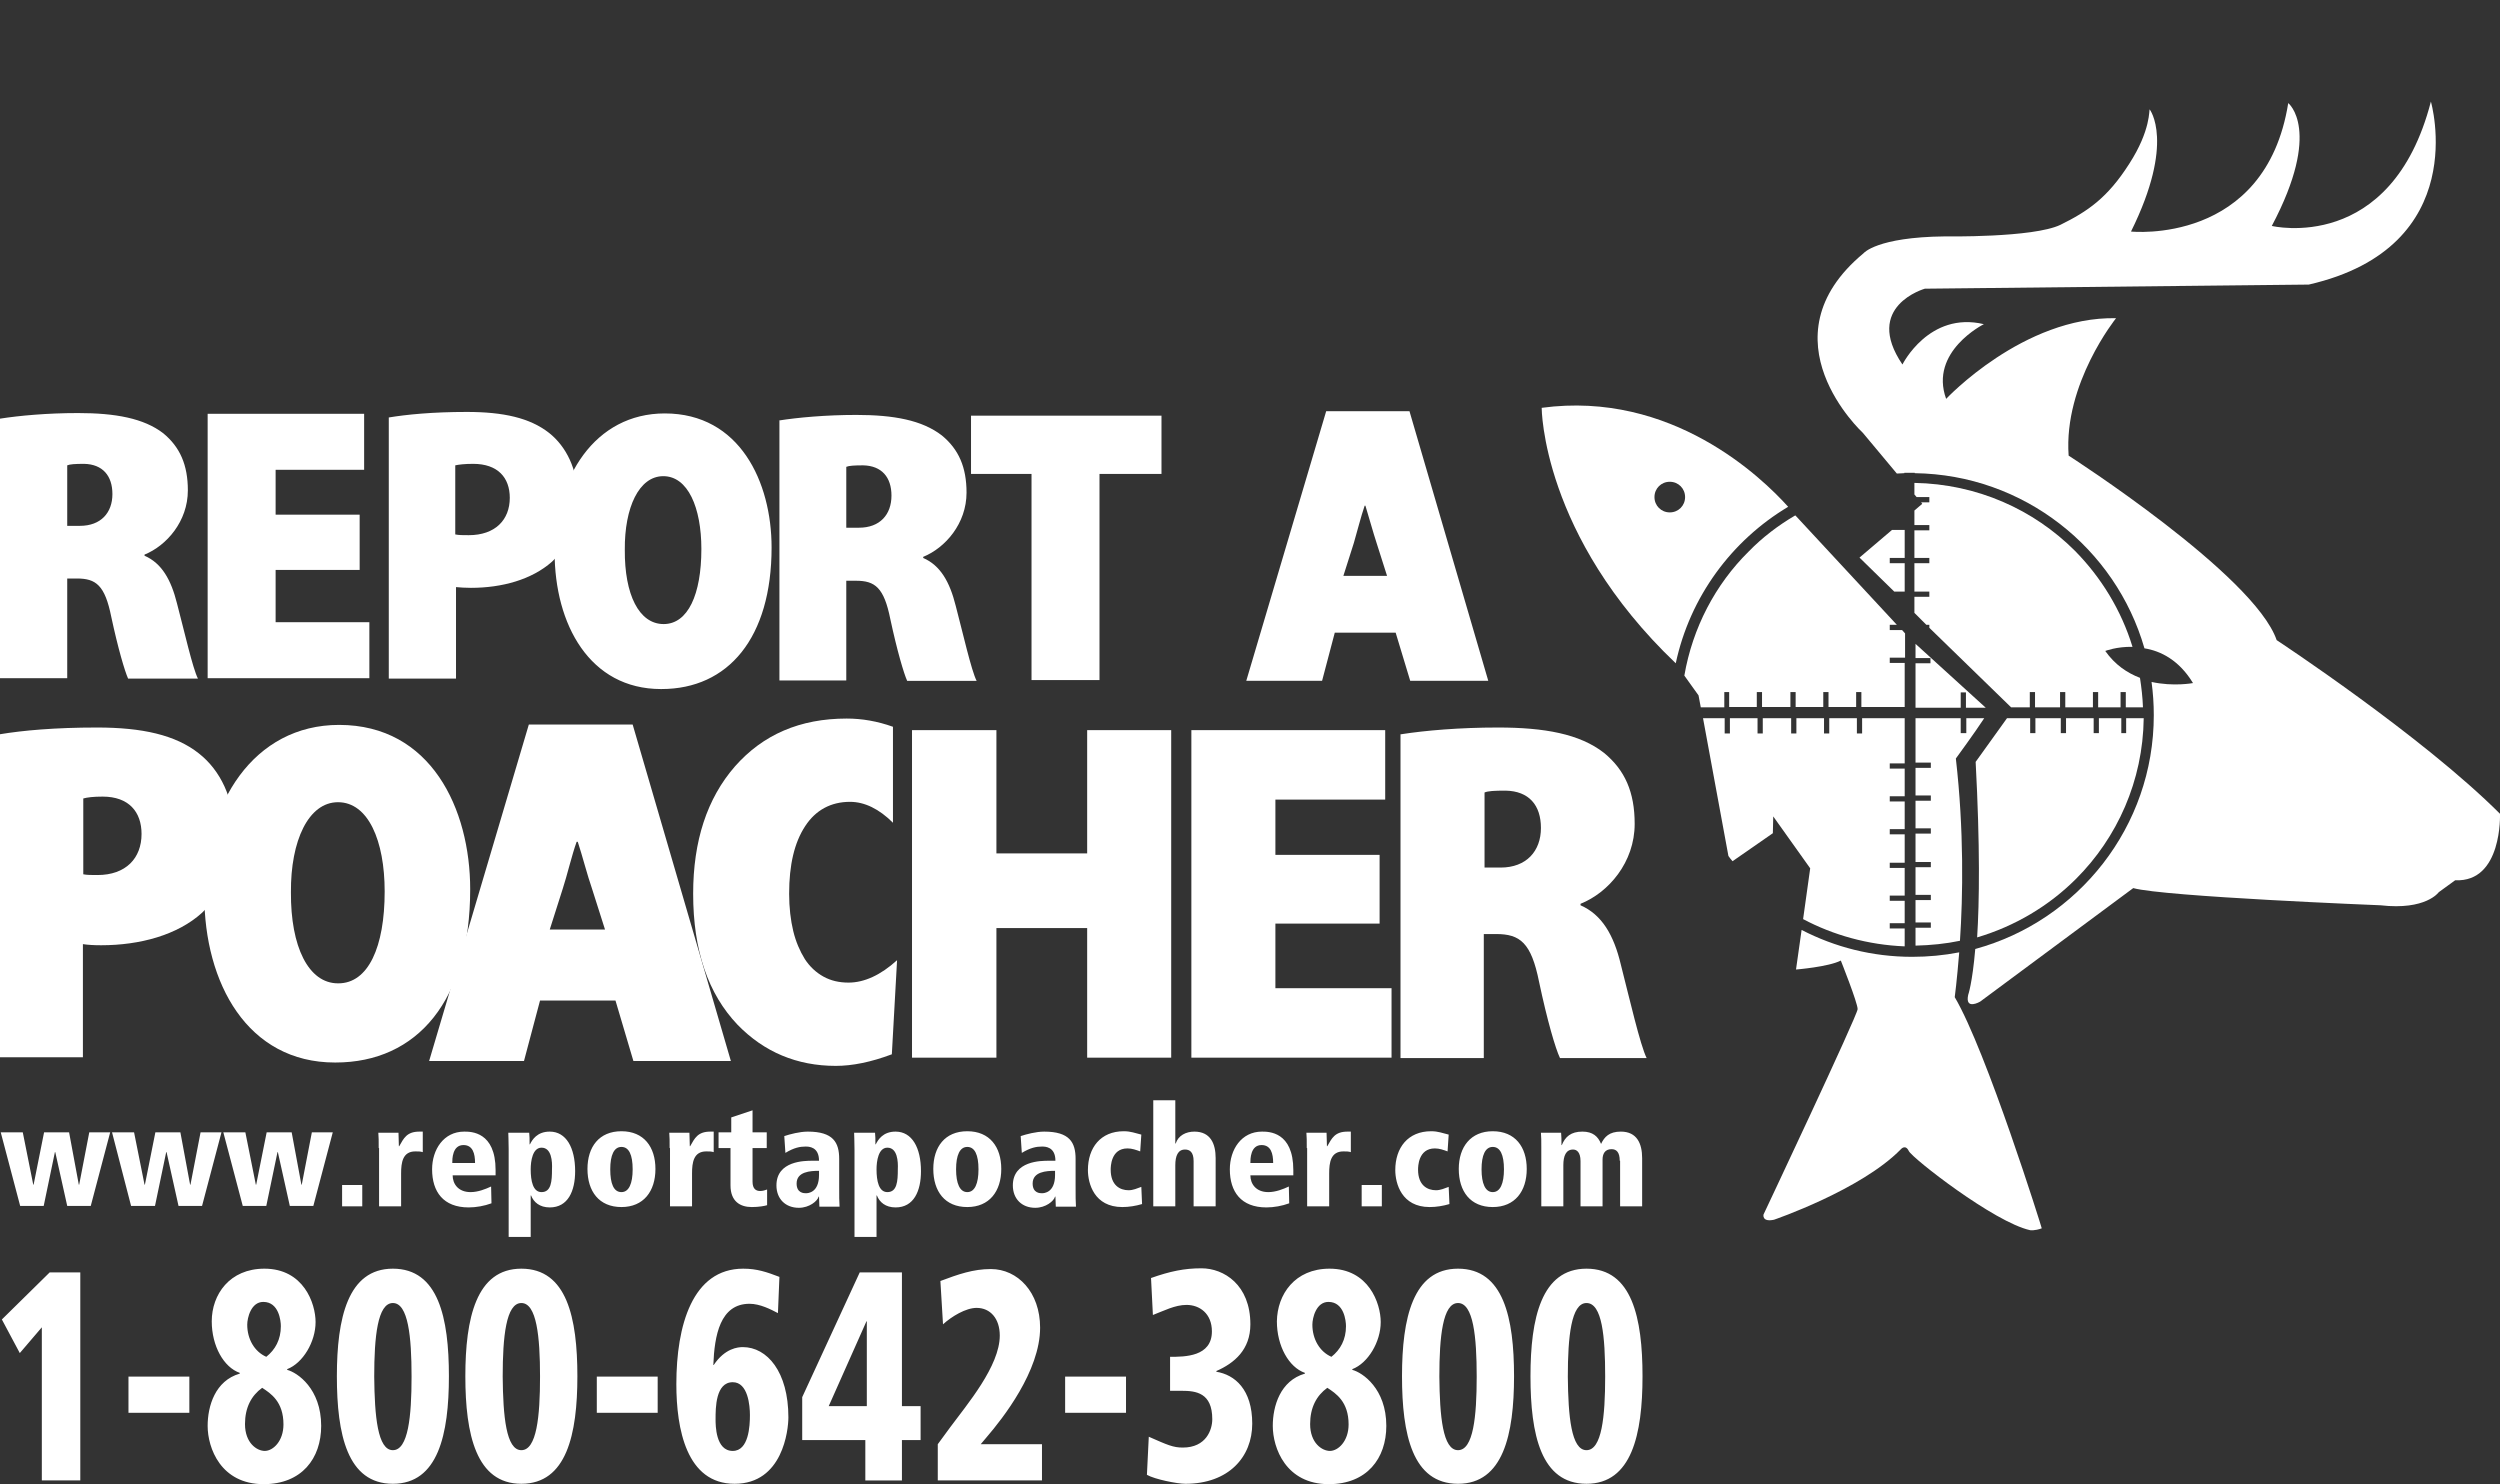
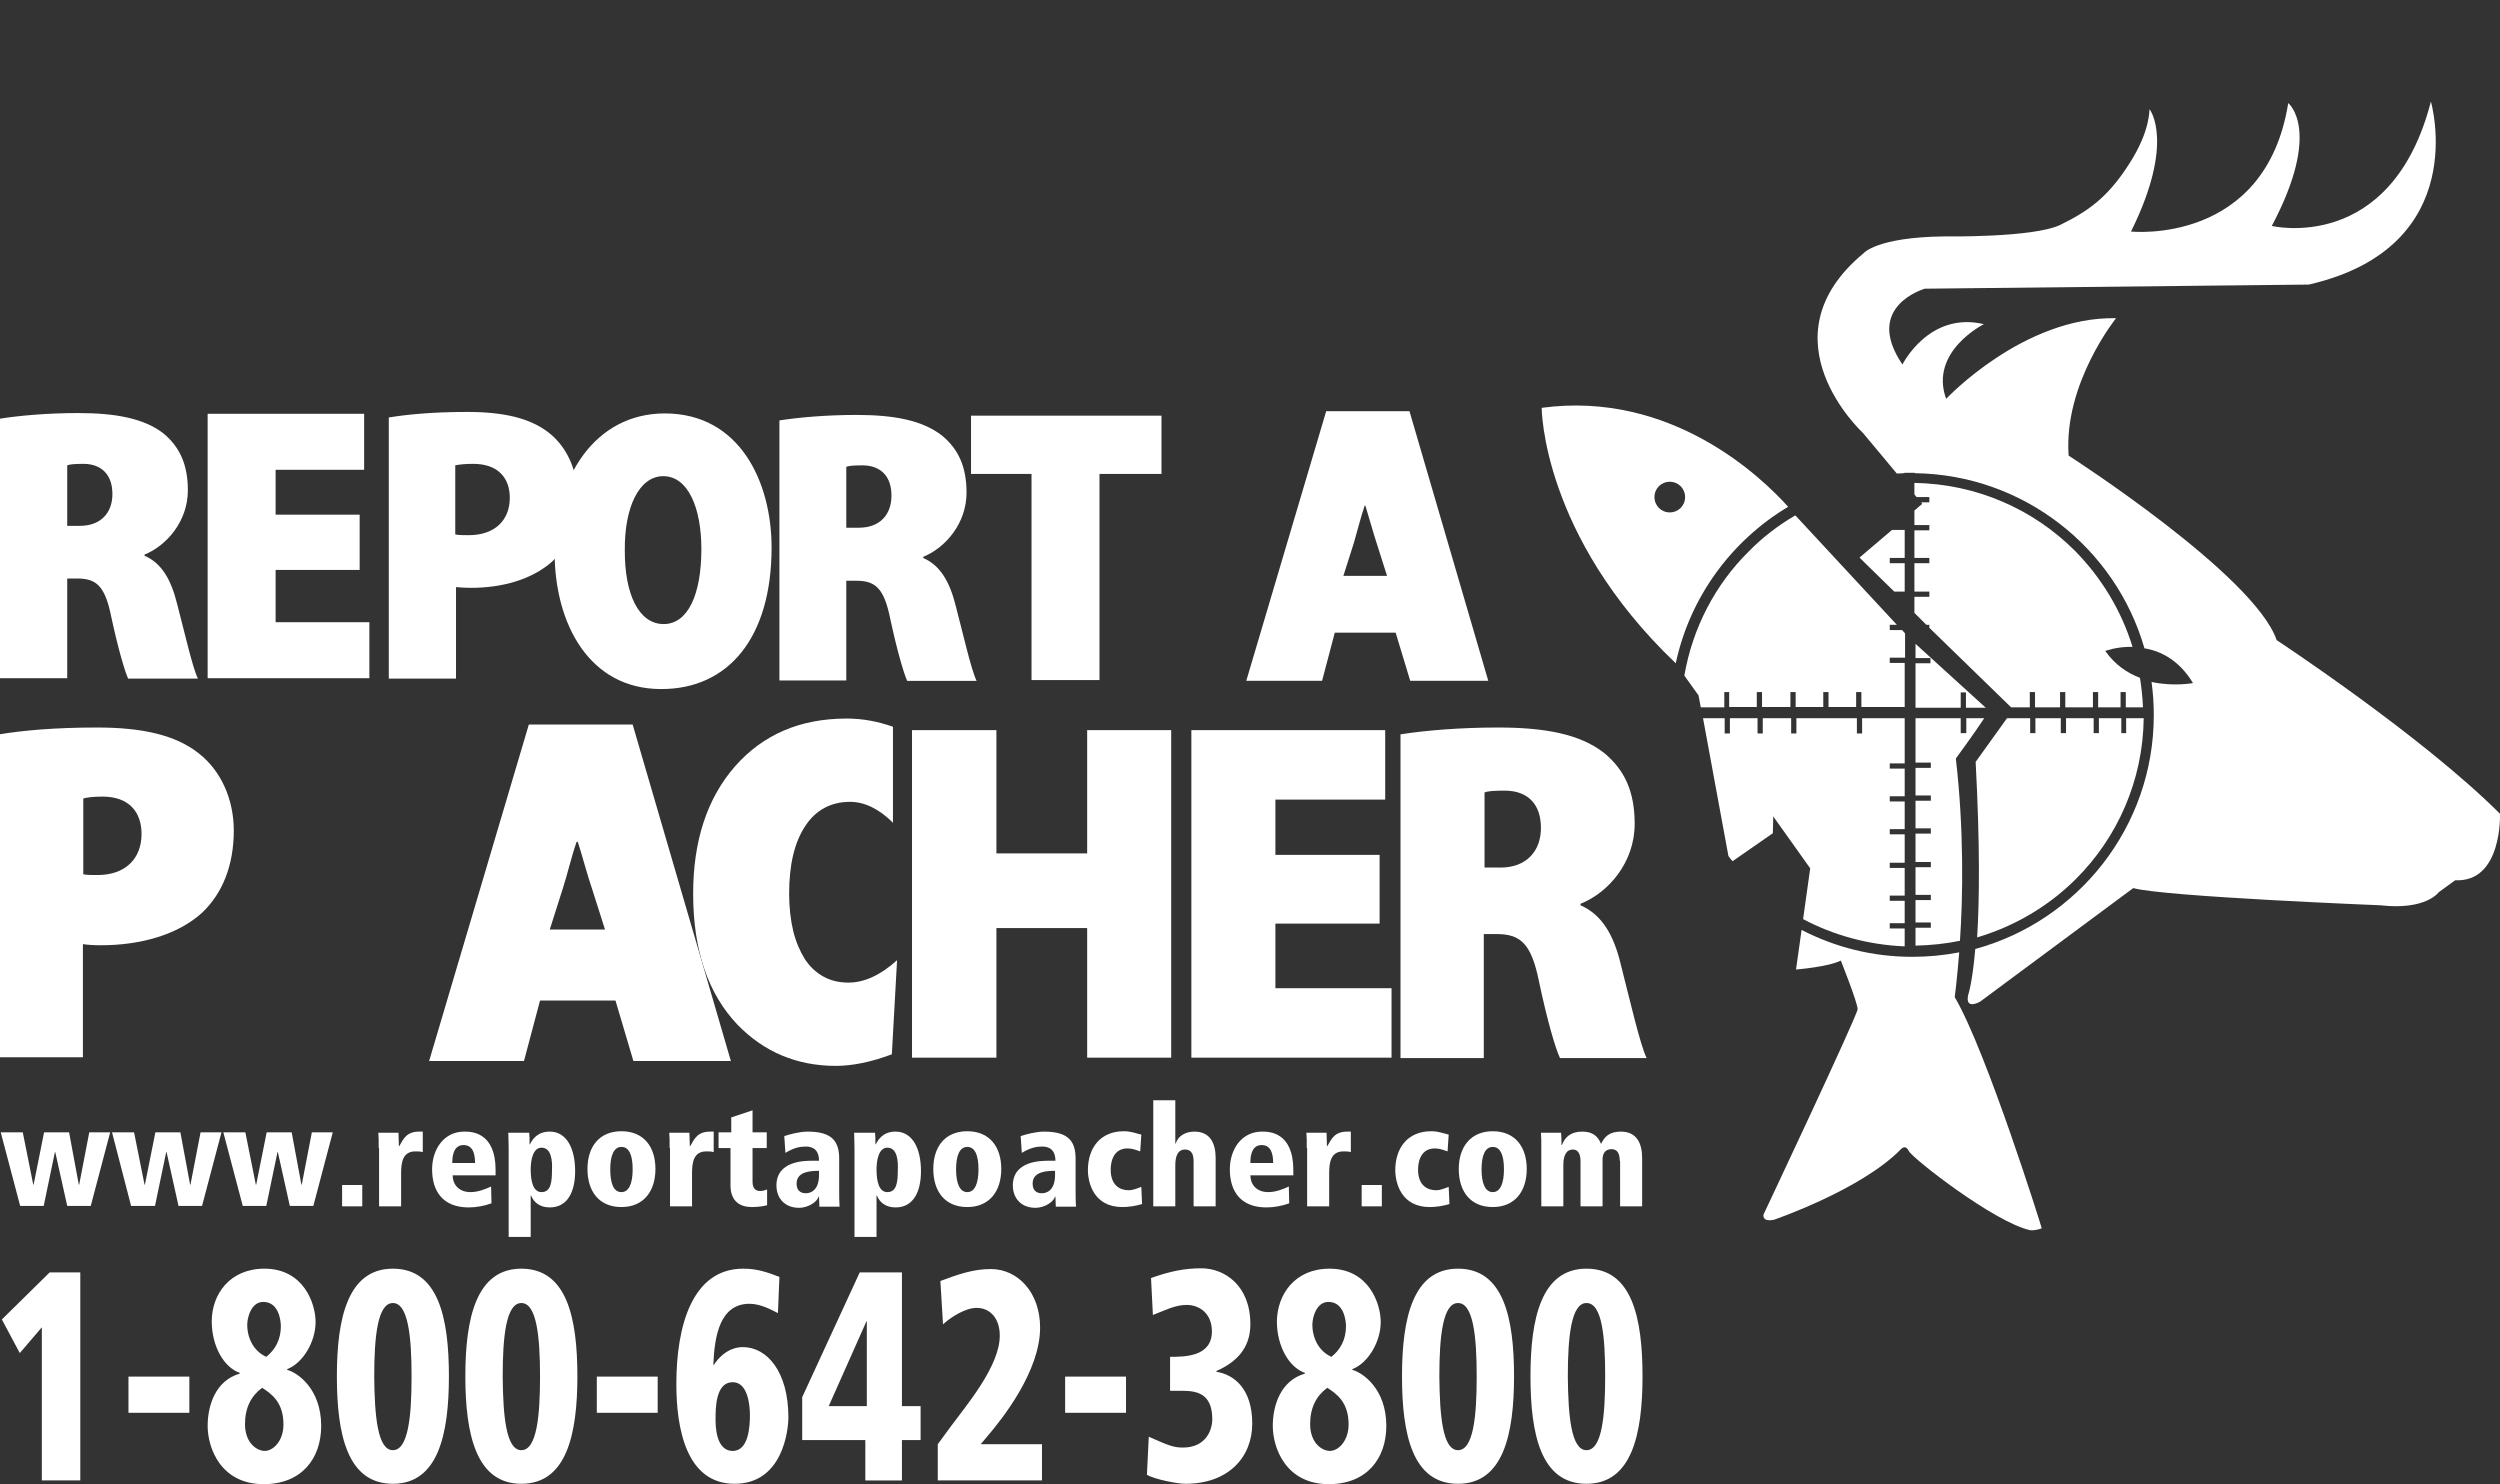
<svg xmlns="http://www.w3.org/2000/svg" id="Layer_1" viewBox="0 0 669.4 397.4">
  <rect x="0" y="0" width="669.4" height="397.4" fill="#333333" stroke="none" />
  <style>.st0{fill:#fff}</style>
  <path class="st0" d="M6.1 303.2l2.8 14H9l2.8-14h6.7l2.6 14h.1l2.7-14h5.6l-5.2 19.7H18l-3.2-14.4h-.1l-3 14.4H5.4L.2 303.2h5.9zM35.9 303.2l2.8 14h.1l2.8-14h6.7l2.6 14h.1l2.7-14h5.6l-5.2 19.7h-6.3l-3.2-14.4h-.1l-3 14.4h-6.4L30 303.2h5.9zM65.7 303.2l2.8 14h.1l2.8-14h6.7l2.6 14h.1l2.7-14h5.6l-5.2 19.7h-6.3l-3.2-14.4h-.1l-3 14.4H65l-5.2-19.7h5.9zM91.6 317.3H97v5.7h-5.4v-5.7zM101.4 307.4c0-1.9 0-3.1-.1-4.1h5.4c0 1.2.1 2.4.1 3.6h.1c1.2-2.1 2-3.9 5.4-3.9h.9v5.5c-.6-.2-1.2-.2-2-.2-3.4 0-3.8 3-3.8 5.9v8.8h-5.9v-15.6zM132.6 314.7h-11.4c0 2.3 1.5 4.5 4.8 4.5 2 0 4-.8 5.5-1.5l.1 4.5c-1.9.7-4.1 1.1-6.1 1.1-6.8 0-9.8-4.2-9.8-10.2 0-5.3 3.1-10.1 8.6-10.1 1.8 0 8.4 0 8.4 10.3v1.4zm-5.4-3.3c0-2.5-.6-4.8-3.1-4.8-3 0-3 3.8-3 4.8h6.1zM136.2 307.7c0-2.5-.1-3.5-.1-4.4h5.6c.1.8.1 1.8.1 3.1h.1c.6-1.2 1.9-3.4 5.3-3.4 4.4 0 6.8 4.3 6.8 10.6 0 5.3-1.9 9.7-6.8 9.7-2.7 0-4.3-1.4-5-3.2h-.1v11.1h-5.9v-23.5zm8.8-.4c-2.4 0-2.9 3.6-2.9 5.8 0 3.1.6 6.1 2.9 6.1 2.6 0 2.8-2.9 2.8-6.1.1-2.1-.1-5.8-2.8-5.8zM166.4 302.9c6 0 9.1 4.2 9.1 10.1 0 6-3.2 10.2-9.1 10.2-6 0-9.1-4.2-9.1-10.2 0-5.9 3.1-10.1 9.1-10.1zm0 16.3c2 0 3-2.3 3-6.1 0-3.9-1-6-3-6s-3 2.2-3 6 .9 6.1 3 6.1zM179.3 307.4c0-1.9 0-3.1-.1-4.1h5.4c0 1.2.1 2.4.1 3.6h.1c1.2-2.1 2-3.9 5.4-3.9h.9v5.5c-.6-.2-1.2-.2-2-.2-3.4 0-3.8 3-3.8 5.9v8.8h-5.9v-15.6zM192.4 303.2h3.4v-4l5.7-1.9v5.9h3.8v4.2h-3.8v9c0 1.9.9 2.5 2 2.5.8 0 1.3-.2 1.9-.4v4.2c-.6.2-2.2.5-4.1.5-3.1 0-5.7-1.5-5.7-5.8v-10h-3.2v-4.2zM210 304.2c1.5-.5 4.1-1.2 6.3-1.2 6.8 0 8.4 2.9 8.4 7.3v7.2c0 2.9 0 4.2.1 5.6h-5.4l-.1-2.7h-.1c-.3 1.2-2.5 3-5.3 3-3.6 0-6-2.4-6-6 0-6.6 7.6-6.6 9.6-6.6h1.8c0-3.8-2.8-3.8-3.6-3.8-1.5 0-3.1.3-5.4 1.7l-.3-4.5zm9.3 9.3c-2.3 0-6 .2-6 3.4 0 2.6 2 2.6 2.5 2.6s3.5-.1 3.5-4.9v-1.1zM228.8 307.7c0-2.5-.1-3.5-.1-4.4h5.6c.1.8.1 1.8.1 3.1h.1c.6-1.2 1.9-3.4 5.3-3.4 4.4 0 6.8 4.3 6.8 10.6 0 5.3-1.9 9.7-6.8 9.7-2.7 0-4.3-1.4-5-3.2h-.1v11.1h-5.9v-23.5zm8.8-.4c-2.4 0-2.9 3.6-2.9 5.8 0 3.1.6 6.1 2.9 6.1 2.6 0 2.8-2.9 2.8-6.1.1-2.1-.1-5.8-2.8-5.8zM259 302.9c6 0 9.1 4.2 9.1 10.1 0 6-3.2 10.2-9.1 10.2-6 0-9.1-4.2-9.1-10.2 0-5.9 3.1-10.1 9.1-10.1zm0 16.3c2 0 3-2.3 3-6.1 0-3.9-1-6-3-6s-3 2.2-3 6 1 6.1 3 6.1zM273.3 304.2c1.5-.5 4.1-1.2 6.3-1.2 6.8 0 8.4 2.9 8.4 7.3v7.2c0 2.9 0 4.2.1 5.6h-5.4l-.1-2.7h-.1c-.3 1.2-2.5 3-5.3 3-3.6 0-6-2.4-6-6 0-6.6 7.6-6.6 9.6-6.6h1.8c0-3.8-2.8-3.8-3.6-3.8-1.5 0-3.1.3-5.4 1.7l-.3-4.5zm9.2 9.3c-2.3 0-6 .2-6 3.4 0 2.6 2 2.6 2.5 2.6s3.5-.1 3.5-4.9v-1.1zM305.8 322.4c-1.7.5-3.5.8-5.3.8-7.5 0-9.2-6.3-9.2-9.9 0-6 3.4-10.4 9.6-10.4 1.9 0 3 .5 4.7.9l-.3 4.5c-1.1-.4-2.2-.8-3.4-.8-4.5 0-4.5 5-4.5 5.7 0 4.2 2.5 5.5 4.8 5.5 1.2 0 2.3-.5 3.4-.9l.2 4.6zM308.8 294.6h5.9v11.6h.1c.7-2.2 2.8-3.2 5-3.2 4.3 0 5.7 3.2 5.7 7.1V323h-5.9v-12.1c0-2.5-1.1-3.1-2.3-3.1-1.9 0-2.6 1.7-2.6 4.2v11h-5.9v-28.4zM346.2 314.7h-11.4c0 2.3 1.5 4.5 4.8 4.5 2 0 4-.8 5.5-1.5l.1 4.5c-1.9.7-4.1 1.1-6.1 1.1-6.8 0-9.8-4.2-9.8-10.2 0-5.3 3.1-10.1 8.6-10.1 1.8 0 8.4 0 8.4 10.3v1.4zm-5.3-3.3c0-2.5-.6-4.8-3.1-4.8-3 0-3 3.8-3 4.8h6.1zM349.9 307.4c0-1.9 0-3.1-.1-4.1h5.4c0 1.2.1 2.4.1 3.6h.1c1.2-2.1 2-3.9 5.4-3.9h.9v5.5c-.6-.2-1.2-.2-2-.2-3.4 0-3.8 3-3.8 5.9v8.8H350v-15.6zM364.6 317.3h5.4v5.7h-5.4v-5.7zM388.1 322.4c-1.7.5-3.5.8-5.3.8-7.5 0-9.2-6.3-9.2-9.9 0-6 3.4-10.4 9.6-10.4 1.9 0 3 .5 4.7.9l-.3 4.5c-1.1-.4-2.2-.8-3.4-.8-4.5 0-4.5 5-4.5 5.7 0 4.2 2.5 5.5 4.8 5.5 1.2 0 2.3-.5 3.4-.9l.2 4.6zM399.7 302.9c6 0 9.1 4.2 9.1 10.1 0 6-3.2 10.2-9.1 10.2-6 0-9.1-4.2-9.1-10.2 0-5.9 3.2-10.1 9.1-10.1zm0 16.3c2 0 3-2.3 3-6.1 0-3.9-1-6-3-6s-3 2.2-3 6 1 6.1 3 6.1zM433.7 310.8c0-2.3-.9-3.1-2.2-3.1-1.8 0-2.4 1.3-2.4 2.8V323h-5.9v-12.1c0-2.5-1.1-3.1-2-3.1-1.9 0-2.6 1.7-2.6 4.2v11h-5.9v-15.6c0-1.9 0-3.1-.1-4.1h5.4c.1.9.1 2 .1 3.3h.1c.9-2.2 2.4-3.6 5.5-3.6 2.8 0 4.2 1.3 5 3.3.9-1.9 2.2-3.3 5.3-3.3 4.3 0 5.7 3.2 5.7 7.1V323h-5.9v-12.2z" />
  <g>
    <path class="st0" d="M13.3 340.7h8.2v55.7H11.2v-41l-5.9 6.9-4.8-9 12.8-12.6zM34.4 368.6h16.3v9.7H34.4v-9.7zM70.8 339.7c10.5 0 13.7 9.3 13.7 14.3 0 5.3-3.4 11-7.6 12.6v.2c2.7.7 9.1 5 9.1 15 0 8.7-5.2 15.6-15.4 15.6-11.5 0-15-9.7-15-15.6 0-5.3 2-12.1 8.6-14v-.2c-4.3-1.5-7.5-7.2-7.5-13.8 0-7.2 4.8-14.1 14.1-14.1zm.1 48.8c2.2 0 5-2.6 5-7.1 0-6.1-3.4-8.3-5.7-9.8-2.9 2.1-4.6 5.3-4.6 9.7 0 5.1 3.2 7.2 5.3 7.2zm.4-25.2c2.4-1.9 3.9-4.6 3.9-8.2 0-1.4-.5-6.5-4.7-6.5-3.3 0-4.3 4.3-4.3 6.1 0 3.8 1.9 7.2 5.1 8.6zM105.2 339.7c12.2 0 15 13.2 15 28.8 0 15.6-2.9 28.8-15 28.8-12.2 0-15-13.2-15-28.8 0-15.5 2.9-28.8 15-28.8zm0 48.6c4.1 0 5-9 5-19.7s-.9-19.7-5-19.7-5 9-5 19.7c.1 10.6.9 19.7 5 19.7zM139.6 339.7c12.2 0 15 13.2 15 28.8 0 15.6-2.9 28.8-15 28.8s-15-13.2-15-28.8c0-15.5 2.9-28.8 15-28.8zm0 48.6c4.1 0 5-9 5-19.7s-.9-19.7-5-19.7-5 9-5 19.7c.1 10.6.9 19.7 5 19.7zM159.8 368.6h16.3v9.7h-16.3v-9.7zM208.3 351.6c-1.9-1-4.8-2.5-7.6-2.5-7.9 0-9.4 8.5-9.7 16.4h.1c3-4.5 6.5-4.8 7.8-4.8 6.5 0 12.2 6.6 12.2 18.8 0 3.4-1.5 17.8-14.4 17.8s-15.6-14.7-15.6-26.7c0-15.7 4.3-30.9 17.9-30.9 3.7 0 6.3.9 9.7 2.2l-.4 9.7zM191.6 380c0 1.6 0 8.5 4.6 8.5 4.3 0 4.6-6.7 4.6-9.6 0-2.5-.5-8.8-4.6-8.8-4.6 0-4.6 6.9-4.6 9.9zM214.8 374.1l15.4-33.4h11.3v35.8h5v9.1h-5v10.8h-9.8v-10.8h-16.9v-11.5zm17.3-20.3h-.1l-10.1 22.7h10.2v-22.7zM251.1 386.7l3.3-4.5c4.5-6.1 13.3-16.4 13.3-24.6 0-4.5-2.5-7.4-6.2-7.4-2.9 0-6.7 2.3-9 4.4l-.7-11.6c4.8-1.8 8.8-3.2 13.5-3.2 7.2 0 13.2 6.2 13.2 15.7 0 11.6-10 24.3-14.3 29.3l-1.6 1.9H279v9.7h-27.9v-9.7zM285.2 368.6h16.3v9.7h-16.3v-9.7zM307.6 384.7c5 2.2 6.5 2.9 9.1 2.9 6.3 0 7.9-4.8 7.9-7.6 0-7.1-4.4-7.6-8.2-7.6h-3.1v-9.1c3.9 0 11.2 0 11.2-6.8 0-4.8-3.3-7.1-6.8-7.1-3.1 0-6.1 1.6-9 2.7l-.5-9.9c5.1-1.8 8.9-2.6 13.5-2.6 6 0 13.1 4.4 13.1 15 0 6.8-4.3 10.4-9.1 12.5v.2c4.9.8 9.6 4.7 9.6 13.9 0 8.9-6.3 16.1-17.9 16.1-2.2 0-8.2-1.2-10.3-2.4l.5-10.2zM356 339.7c10.5 0 13.7 9.3 13.7 14.3 0 5.3-3.4 11-7.6 12.6v.2c2.7.7 9.1 5 9.1 15 0 8.7-5.2 15.6-15.4 15.6-11.5 0-15-9.7-15-15.6 0-5.3 2-12.1 8.6-14v-.2c-4.3-1.5-7.5-7.2-7.5-13.8.1-7.2 4.8-14.1 14.1-14.1zm.1 48.8c2.2 0 5-2.6 5-7.1 0-6.1-3.4-8.3-5.7-9.8-2.9 2.1-4.6 5.3-4.6 9.7 0 5.1 3.2 7.2 5.3 7.2zm.4-25.2c2.4-1.9 3.9-4.6 3.9-8.2 0-1.4-.5-6.5-4.7-6.5-3.3 0-4.3 4.3-4.3 6.1 0 3.8 1.9 7.2 5.1 8.6zM390.4 339.7c12.2 0 15 13.2 15 28.8 0 15.6-2.9 28.8-15 28.8-12.2 0-15-13.2-15-28.8 0-15.5 2.9-28.8 15-28.8zm0 48.6c4.1 0 5-9 5-19.7s-.9-19.7-5-19.7-5 9-5 19.7c.1 10.6.9 19.7 5 19.7zM424.8 339.7c12.2 0 15 13.2 15 28.8 0 15.6-2.9 28.8-15 28.8-12.2 0-15-13.2-15-28.8 0-15.5 2.9-28.8 15-28.8zm0 48.6c4.1 0 5-9 5-19.7s-.8-19.7-5-19.7c-4.1 0-5 9-5 19.7.1 10.6.9 19.7 5 19.7z" />
  </g>
  <g>
-     <path class="st0" d="M497.9 149.3l9.3 9.1h2.8v-7.6h-4v-1.4h4v-7.5h-3.4l-8.7 7.4zM523.7 203.1s5.2-7.1 7.6-10.8h-4.8v4H525v-4h-12.1v11.9h4.1v1.4h-4.1v7.4h4.1v1.4h-4.1v7.4h4.1v1.4h-4.1v7.6h4.1v1.4h-4.1v7.4h4.1v1.4h-4.1v6h4.1v1.4h-4.1v4.8c4.1-.1 8.1-.5 11.9-1.3.8-11.8 1.1-29.6-1.1-48.8zm1.3-17.7h1.4v4.1h5.3l-18.8-17.1v3.8h4v1.4h-4v11.9H525v-4.1zm-46.2-49.7c-7-7.8-31.2-31.2-66-26.5 0 0 0 34.2 35.9 68.4 3.8-17.8 15-32.9 30.1-41.9zm-31.7 1.5c-2.3 0-4.1-1.8-4.1-4.1s1.8-4.1 4.1-4.1 4.1 1.8 4.1 4.1-1.8 4.1-4.1 4.1zM523.4 267s.6-4.5 1.2-12c-4.1.8-8.3 1.2-12.6 1.2-10.7 0-20.7-2.6-29.6-7.2l-1.5 10.6s8.7-.7 12-2.4c0 0 4.5 11.3 4.5 13 0 1.6-25.2 55-25.2 55s-.5 2.1 2.8 1.4c0 0 23.4-8 34-18.9 0 0 1.2-1.4 2.1.5.9 1.9 22.9 19.1 32.5 21.2 0 0 1.2.2 3.1-.5.1.1-14.8-47.5-23.3-61.9zm-61.8-81.7h1.4v4h7.4v-4h1.4v4h7.6v-4h1.4v4h7.4v-4h1.4v4h7.4v-4h1.4v4H510v-11.8h-4v-1.4h4.1v-6.5l-.8-.9H506v-1.4h1.9l-26.9-29-.3-.3c-4.6 2.7-8.8 5.9-12.5 9.7-8.9 8.8-15 20.4-17.2 33.2l3.8 5.3.6 3.2h6.3v-4.1h-.1zm13.2 33.3l9.9 13.9-1.9 13.6c8.1 4.3 17.4 6.9 27.2 7.3v-4.8h-4v-1.4h4v-6h-4v-1.4h4v-7.4h-4V231h4v-7.6h-4V222h4v-7.4h-4v-1.4h4v-7.4h-4v-1.4h4v-12.1h-11.4v4.1h-1.4v-4.1h-7.4v4.1h-1.4v-4.1H481v4.1h-1.4v-4.1H472v4.1h-1.4v-4.1h-7.4v4.1h-1.4v-4.1H456l6.8 36.9c.4.5.7 1 1.1 1.4l10.8-7.5.1-4.5z" />
+     <path class="st0" d="M497.9 149.3l9.3 9.1h2.8v-7.6h-4v-1.4h4v-7.5h-3.4l-8.7 7.4zM523.7 203.1s5.2-7.1 7.6-10.8h-4.8v4H525v-4h-12.1v11.9h4.1v1.4h-4.1v7.4h4.1v1.4h-4.1v7.4h4.1v1.4h-4.1v7.6h4.1v1.4h-4.1v7.4h4.1v1.4h-4.1v6h4.1v1.4h-4.1v4.8c4.1-.1 8.1-.5 11.9-1.3.8-11.8 1.1-29.6-1.1-48.8zm1.3-17.7h1.4v4.1h5.3l-18.8-17.1v3.8h4v1.4h-4v11.9H525v-4.1zm-46.2-49.7c-7-7.8-31.2-31.2-66-26.5 0 0 0 34.2 35.9 68.4 3.8-17.8 15-32.9 30.1-41.9zm-31.7 1.5c-2.3 0-4.1-1.8-4.1-4.1s1.8-4.1 4.1-4.1 4.1 1.8 4.1 4.1-1.8 4.1-4.1 4.1zM523.4 267s.6-4.5 1.2-12c-4.1.8-8.3 1.2-12.6 1.2-10.7 0-20.7-2.6-29.6-7.2l-1.5 10.6s8.7-.7 12-2.4c0 0 4.5 11.3 4.5 13 0 1.6-25.2 55-25.2 55s-.5 2.1 2.8 1.4c0 0 23.4-8 34-18.9 0 0 1.2-1.4 2.1.5.9 1.9 22.9 19.1 32.5 21.2 0 0 1.2.2 3.1-.5.1.1-14.8-47.5-23.3-61.9zm-61.8-81.7h1.4v4h7.4v-4h1.4v4h7.6v-4h1.4v4h7.4v-4h1.4v4h7.4v-4h1.4v4H510v-11.8h-4v-1.4h4.1v-6.5l-.8-.9H506v-1.4h1.9l-26.9-29-.3-.3c-4.6 2.7-8.8 5.9-12.5 9.7-8.9 8.8-15 20.4-17.2 33.2l3.8 5.3.6 3.2h6.3v-4.1h-.1zm13.2 33.3l9.9 13.9-1.9 13.6c8.1 4.3 17.4 6.9 27.2 7.3v-4.8h-4v-1.4h4v-6h-4v-1.4h4v-7.4h-4V231h4v-7.6h-4V222h4v-7.4h-4v-1.4h4v-7.4h-4v-1.4h4v-12.1h-11.4v4.1h-1.4v-4.1h-7.4v4.1v-4.1H481v4.1h-1.4v-4.1H472v4.1h-1.4v-4.1h-7.4v4.1h-1.4v-4.1H456l6.8 36.9c.4.5.7 1 1.1 1.4l10.8-7.5.1-4.5z" />
    <path class="st0" d="M669.4 217.9c-20.9-20.9-59.8-46.5-59.8-46.5-6-17.5-55.7-49.4-55.7-49.4-1.4-19.3 12.7-36.8 12.7-36.8-24.8-.5-45.5 21.6-45.5 21.6-4.6-12.7 10.1-20 10.1-20-14.7-3.5-21.8 10.8-21.8 10.8-10.6-15.6 6-20.3 6-20.3l102.8-1.1c44-10.1 32.7-49 32.7-49-10.6 41-42.6 33.3-42.6 33.3 13.6-25.7 4.4-32.9 4.4-32.9-6.1 38.2-42.1 34.4-42.1 34.4 11.9-24 5-32.7 5-32.7-.2-.1.4 5.5-5.5 14.6-5.8 9.1-11.1 12.7-18.4 16.3-7.3 3.5-31 3.1-31 3.1-18.2.2-21.7 4.5-21.7 4.5-27.6 22.9-.2 48.1-.2 48.1l9.1 10.9c.7 0 1.3-.1 2-.1v-.1h2.8v.1c29.2.4 53.8 20.1 61.5 46.9 4.4.7 9.3 3.2 13 9.3 0 0-5.2 1-11.1-.3.4 2.9.6 5.9.6 8.9 0 29.9-20.3 55.1-47.8 62.6-.8 9.3-1.9 12.3-1.9 12.3-.9 4.2 3.2 1.8 3.2 1.8l41-30.4c8.3 2.3 66.2 4.6 66.2 4.6 12.2 1.4 15.6-3.5 15.6-3.5l4.4-3.2c12.7.6 12-17.8 12-17.8z" />
    <path class="st0" d="M555.9 235.3c11-11 17.9-26.2 18.1-43h-4.7v4H568v-4h-6v4h-1.4v-4h-7.4v4h-1.4v-4H545v4h-1.4v-4h-6.2L529 204c1.2 22.7 1 37.5.4 47 10.1-3 19.2-8.4 26.5-15.7zM538.5 189.4h5v-4.1h1.4v4.1h6.7v-4.1h1.4v4.1h7.4v-4.1h1.4v4.1h6v-4.1h1.4v4.1h4.6c-.1-2.7-.4-5.3-.8-7.9-3.4-1.3-6.7-3.5-9.3-7.2 0 0 3.1-1.2 7.3-1.1-3-9.8-8.4-18.6-15.4-25.7-11.1-11.1-26.2-17.9-43-18.2v3.1l.6.7h3.4v1.4h-2.2l.3.4-2.1 1.8v3.9h4v1.4h-4v7.4h4v1.4h-4v7.6h4v1.4h-4v4.3l3.2 3.2h.8v.8l21.9 21.3z" />
    <g>
      <path class="st0" d="M96.3 152.6H73.8v14h25.1v15H55.6v-70.8h41.9v15H73.8v12h22.5v14.8zM104 111.8c4.8-.8 11.8-1.5 21-1.5 9.8 0 16.9 1.6 22 5.6 4.7 3.7 7.6 9.9 7.6 16.7 0 7.6-2.5 13.7-6.8 17.8-5.4 4.8-13.4 7-21.7 7-1.6 0-2.9-.1-4-.2v24.5h-18v-69.9h-.1zm17.9 31.3c1 .2 2 .2 3.6.2 7.1 0 11-4.1 11-10 0-5.4-3.2-9.1-9.8-9.1-2.3 0-3.9.2-4.8.4v18.5zM276.2 126.9H260v-15.6h51v15.6h-16.6v55.2h-18.2v-55.2z" />
      <path class="st0" d="M177 184.5c-19.1 0-28.5-17.3-28.5-36.7 0-20 10.8-37.1 29.5-37.1 20.1 0 28.6 18.4 28.6 35.9 0 24.2-11.6 37.9-29.5 37.9h-.1zm.7-17.4c6.5 0 10.1-7.9 10.1-20.1 0-11.1-3.6-19.5-10.2-19.5-6.5 0-10.4 8.4-10.3 19.7-.1 12 3.8 19.9 10.4 19.9zM208.5 112.6c5.1-.8 12.6-1.5 20.8-1.5 10 0 17.6 1.4 22.9 5.5 4.5 3.7 6.6 8.5 6.6 15.3 0 8.3-5.7 14.8-11.6 17.2v.3c4.6 2 7.1 6.4 8.7 12.8 1.9 7.2 4.2 17.4 5.6 20.1h-18.6c-.9-2-2.7-8.1-4.5-16.5-1.7-8.5-4.1-10.3-9.2-10.3h-2.6v26.7h-17.9v-69.6h-.2zm18 28.7h3.5c5.6 0 8.7-3.5 8.7-8.6 0-4.9-2.6-8-7.6-8.1-2.4 0-3.8.1-4.5.4v16.3h-.1zM0 112.1c5.1-.8 12.6-1.5 20.9-1.5 10 0 17.6 1.4 22.8 5.4 4.5 3.7 6.6 8.5 6.6 15.3 0 8.3-5.7 14.8-11.6 17.2v.3c4.6 2 7.1 6.4 8.7 12.8 1.9 7.2 4.2 17.4 5.6 20.1H34.3c-.9-2-2.7-8.1-4.5-16.5-1.7-8.5-4.1-10.3-9.2-10.3H18v26.7H0v-69.5zm17.9 28.7h3.5c5.6 0 8.7-3.5 8.7-8.5 0-4.9-2.6-8-7.6-8.1-2.4 0-3.8.1-4.5.4v16.2h-.1zM357.4 169.4l-3.4 12.9h-20.3l21.4-72.2h22.3l21.1 72.2h-20.9l-3.9-12.9h-16.3zm14-15.2l-2.8-8.8c-.9-2.7-2.1-7.1-3-10h-.2c-1 2.9-2.1 7.3-2.9 10l-2.8 8.8h11.7z" />
    </g>
    <g>
      <path class="st0" d="M0 196.6c6-1 14.6-1.8 26-1.8 12.1 0 21 2 27.2 6.9 5.9 4.6 9.4 12.2 9.4 20.7 0 9.4-3.1 16.9-8.5 22-6.6 6-16.7 8.7-27 8.7-2 0-3.6-.1-4.9-.3v30.3H0v-86.5zm22.3 37.5c1 .2 2.1.2 3.8.2 7.6 0 11.8-4.5 11.8-11 0-5.9-3.4-10-10.4-10-2.5 0-4.1.2-5.2.5v20.3z" />
-       <path class="st0" d="M89.7 284.5c-23.4 0-35-21.2-35-44.9 0-24.5 13.2-45.5 36.1-45.5 24.6 0 35.1 22.5 35.1 44 0 29.7-14.1 46.4-36.1 46.4h-.1zm.9-21.2c8 0 12.4-9.7 12.4-24.6 0-13.6-4.4-23.9-12.5-23.9-7.9 0-12.7 10.3-12.6 24.1-.1 14.6 4.7 24.4 12.6 24.4h.1z" />
      <path class="st0" d="M144.6 267.9l-4.3 16.2h-25.4l26.7-90.1h27.8l26.3 90.1h-26.1l-4.8-16.2h-20.2zm17.4-19l-3.5-11c-1.2-3.4-2.6-8.9-3.8-12.5h-.3c-1.3 3.6-2.6 9.2-3.7 12.5l-3.5 11H162zM266.8 195.5v33h24.3v-33h22.5v87.7h-22.5v-34.7h-24.3v34.7h-22.6v-87.7h22.6zM369.4 247.3h-27.9v17.3h31.1v18.6H319v-87.7h51.9v18.6h-29.4v14.8h27.9v18.4zM375.2 196.6c6.4-1 15.6-1.8 25.9-1.8 12.4 0 21.9 1.7 28.4 6.8 5.6 4.6 8.2 10.5 8.2 19 0 10.3-7 18.4-14.5 21.4v.4c5.7 2.5 8.9 7.9 10.8 15.9 2.3 9 5.2 21.6 6.9 25h-23.2c-1.2-2.5-3.4-10-5.6-20.4-2.1-10.5-5.1-12.8-11.5-12.8h-3.3v33.2H375v-86.7h.2zm22.3 35.7h4.3c6.9 0 10.8-4.4 10.8-10.6 0-6.1-3.2-9.9-9.5-10-3 0-4.7.1-5.6.5v20.1z" />
      <path class="st0" d="M240.2 257.1l-1.4 25.2c-5.6 2.1-10.6 3.1-15 3.1-10.4 0-19.2-3.7-26.3-11-7.9-8.3-11.9-19.9-11.9-35.1 0-14.1 3.7-25.5 11.2-34.1 7.5-8.5 17.4-12.8 29.9-12.8 4.1 0 8.2.7 12.4 2.2v25.7c-3.7-3.7-7.6-5.6-11.5-5.6-5.1 0-9.2 2.2-12 6.5-2.9 4.4-4.3 10.4-4.3 18.1 0 3.7.4 7.1 1.1 10 .7 2.9 1.8 5.4 3.1 7.5 1.3 2 3 3.6 5 4.7s4.2 1.6 6.7 1.6c4.2 0 8.6-2 13-6z" />
    </g>
  </g>
</svg>